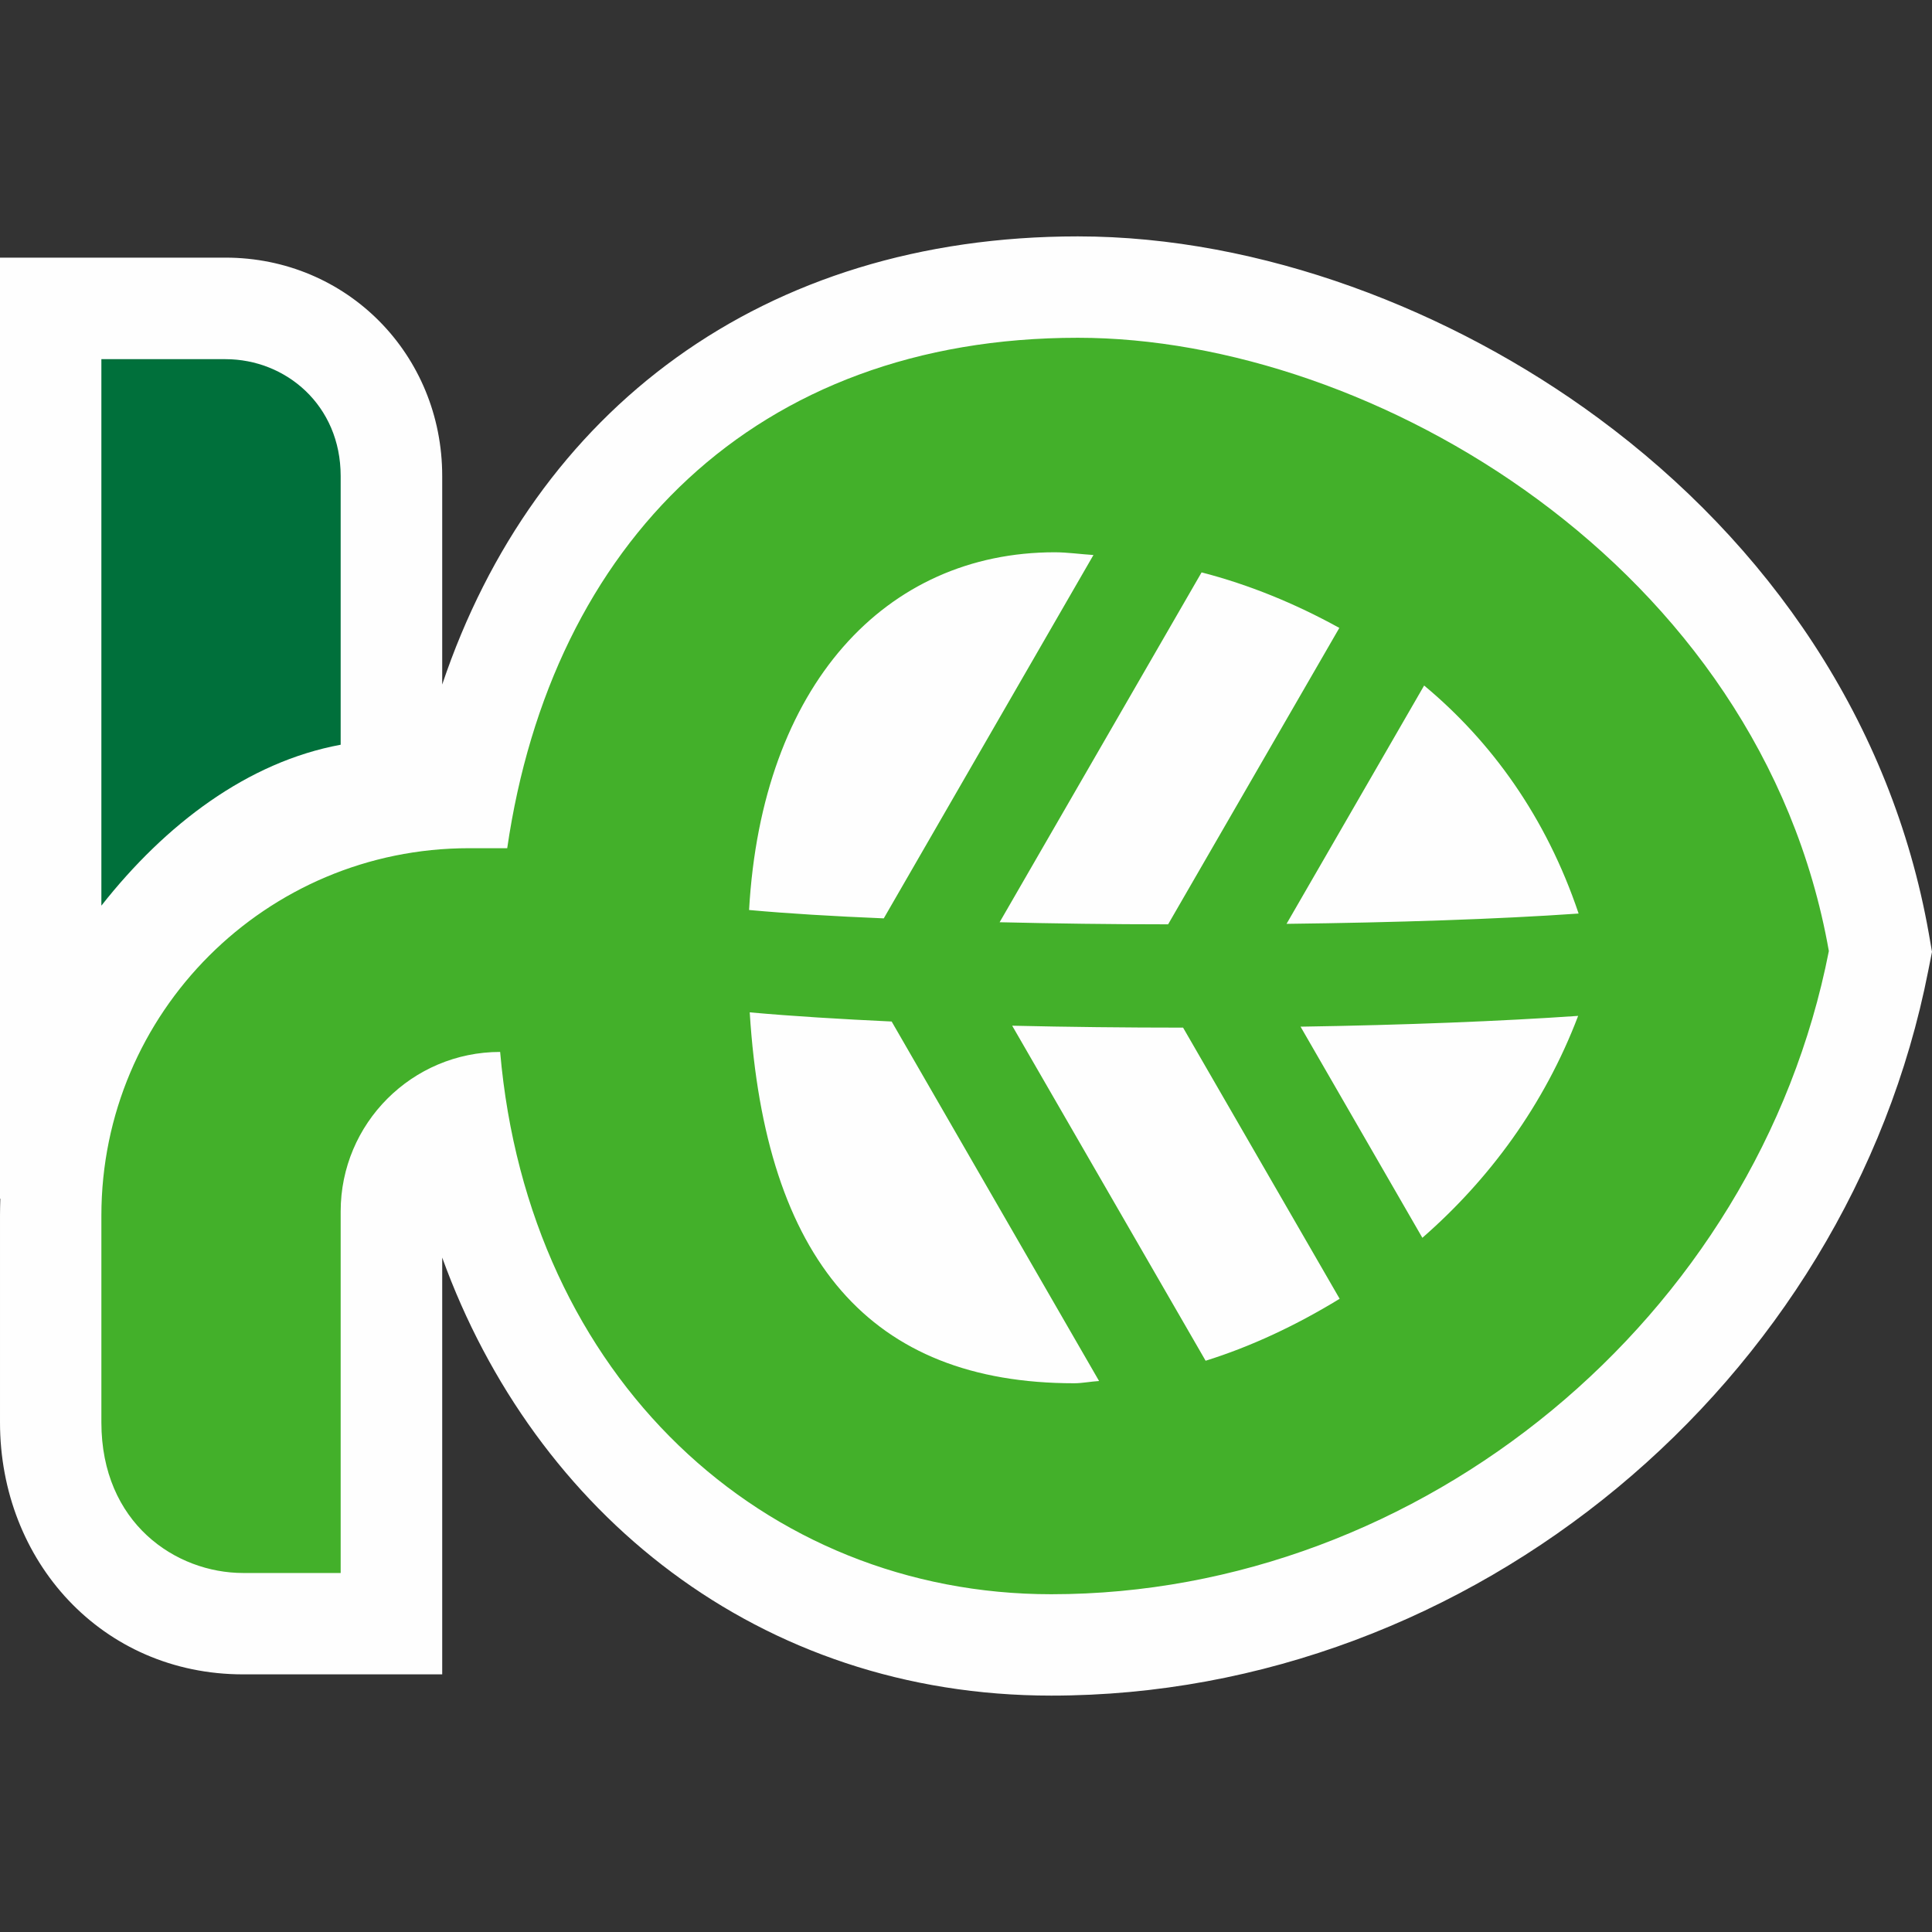
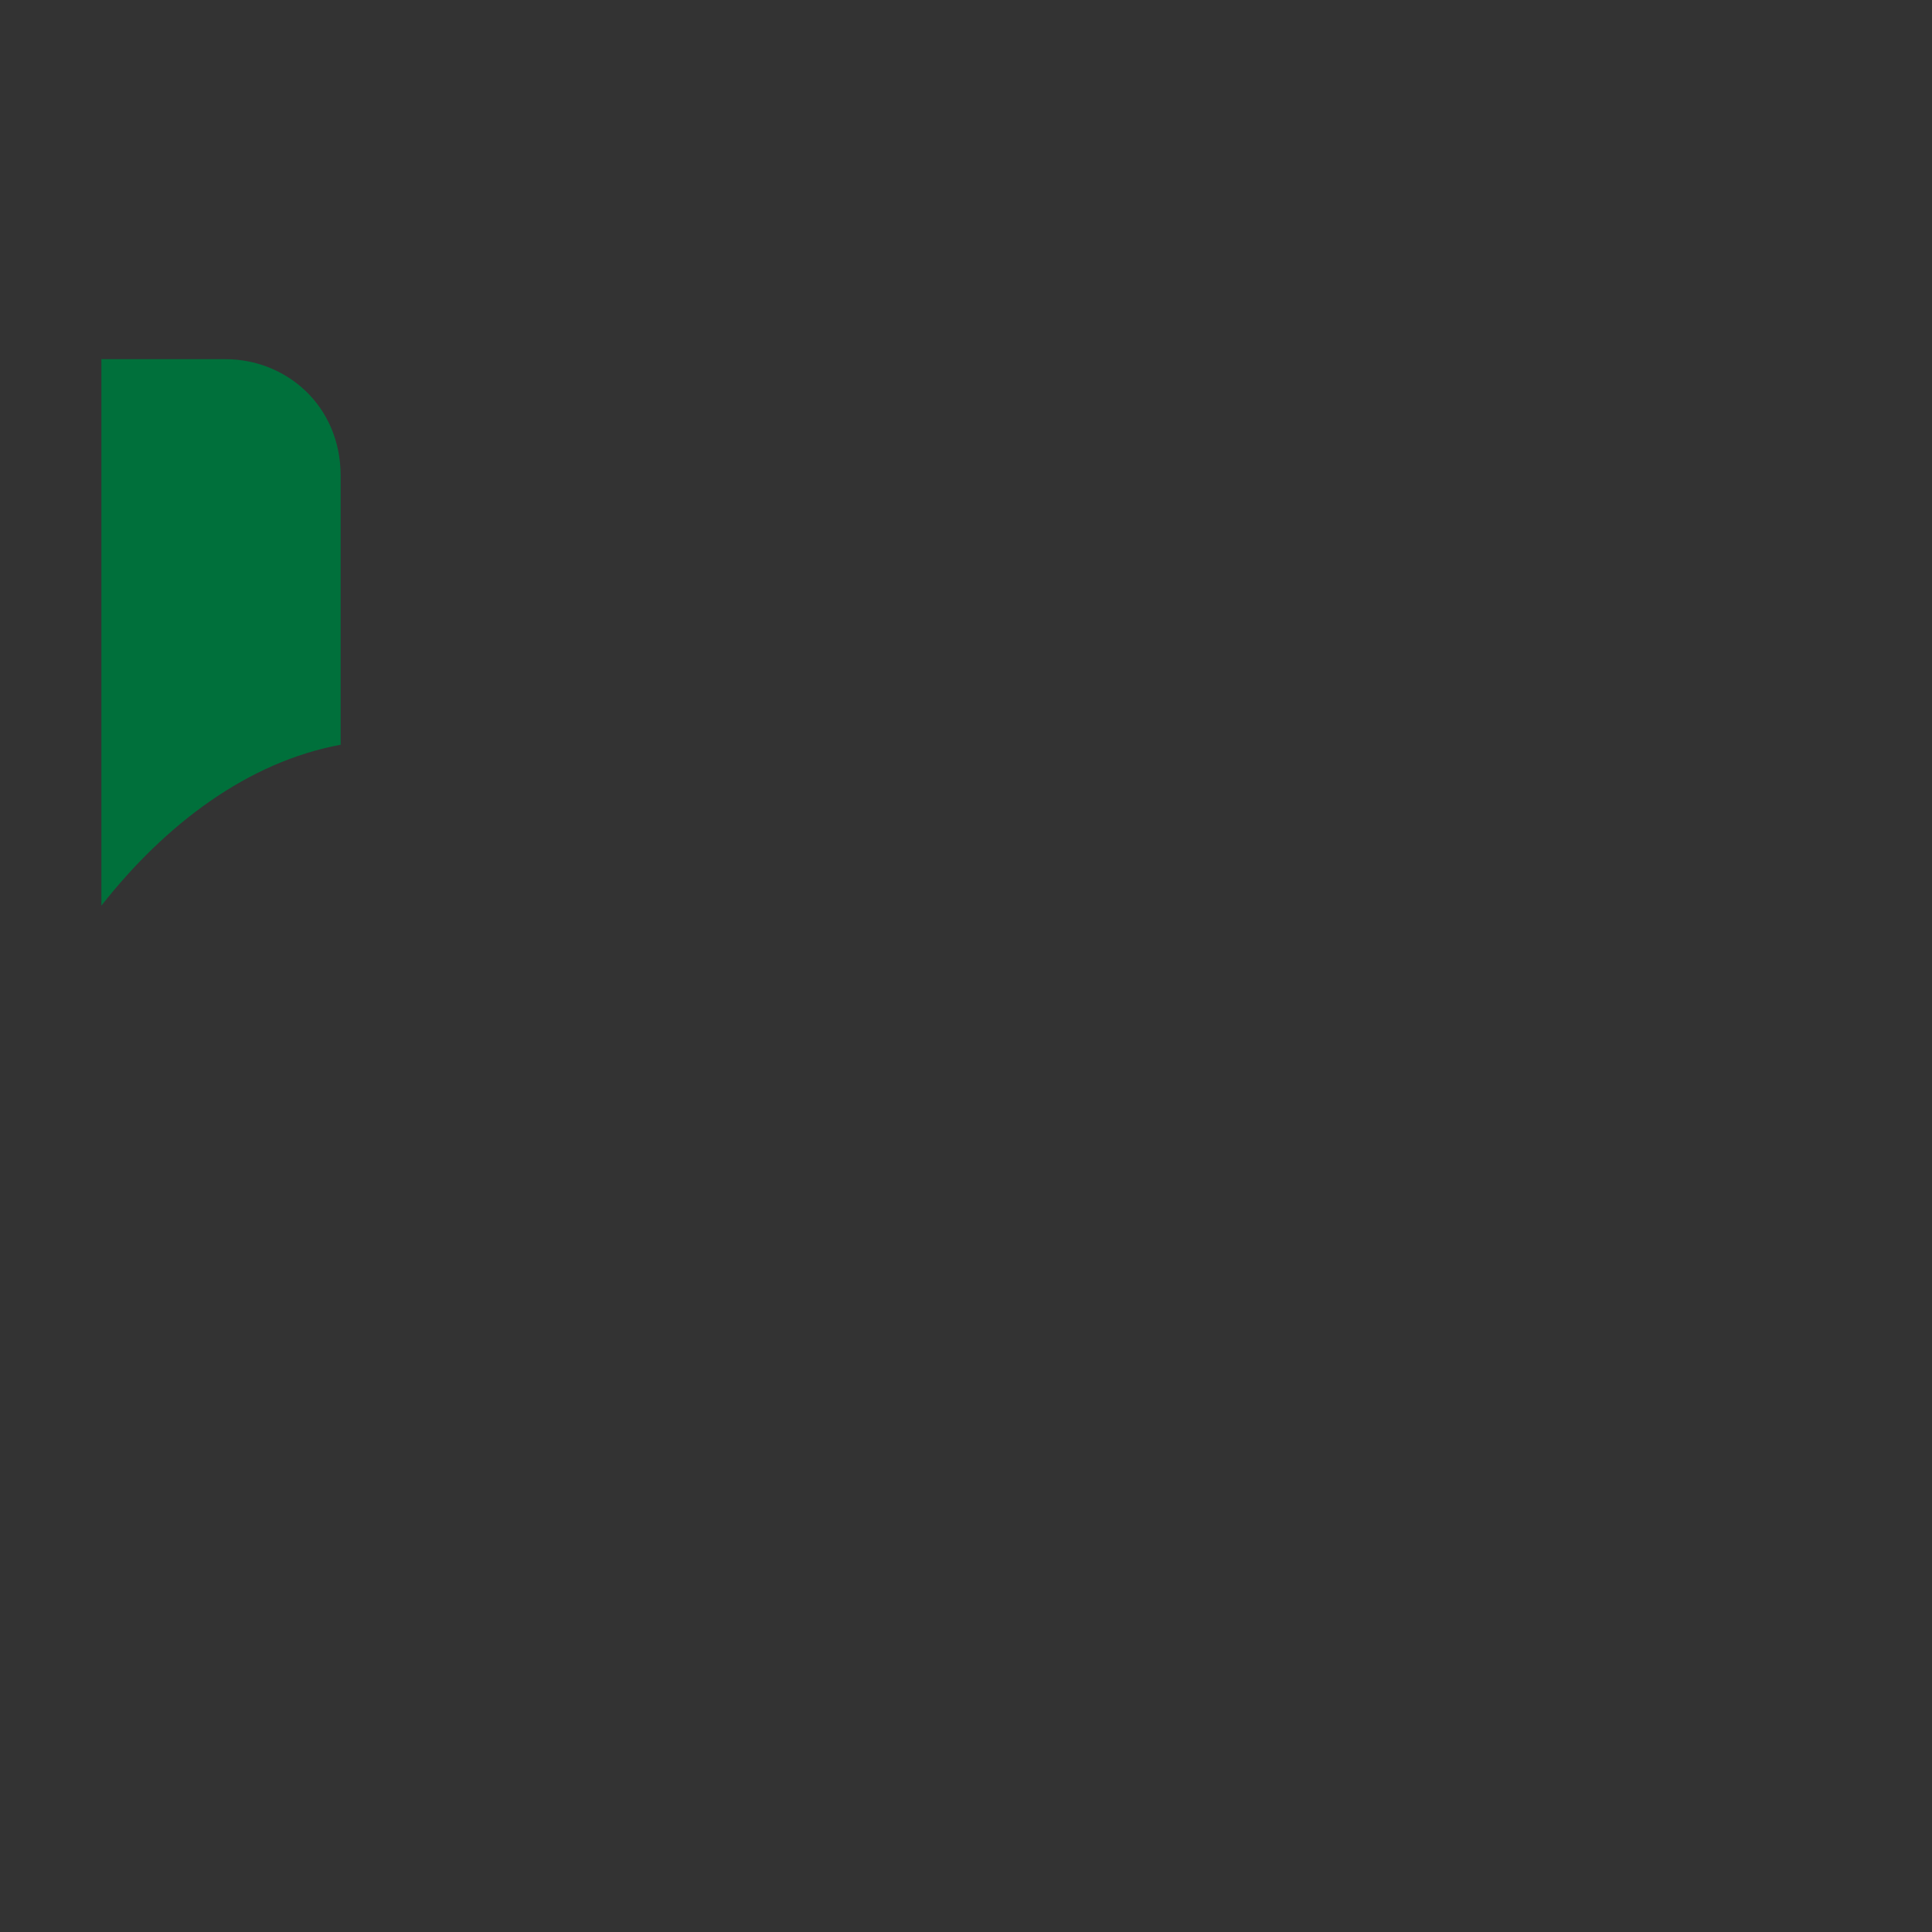
<svg xmlns="http://www.w3.org/2000/svg" xml:space="preserve" width="120px" height="120px" version="1.1" style="shape-rendering:geometricPrecision; text-rendering:geometricPrecision; image-rendering:optimizeQuality; fill-rule:evenodd; clip-rule:evenodd" viewBox="0 0 120.06 120.06">
  <rect x="0" y="0" width="120.06" height="120.06" fill="#333333" stroke="none" />
  <defs>
    <style type="text/css">
   
    .fil0 {fill:none}
    .fil1 {fill:#FEFEFE}
    .fil3 {fill:#00703B;fill-rule:nonzero}
    .fil2 {fill:#43B02A;fill-rule:nonzero}
   
  </style>
  </defs>
  <g id="Слой_x0020_1">
    <rect class="fil0" width="120.06" height="120.06" />
-     <path class="fil1" d="M0.02 74.48l-0.02 0.02 0 -58.49 14.01 0c7.54,0 13.47,6.01 13.47,13.57l0 12.96c5.74,-17.06 19.92,-27.85 39.5,-27.85 11.4,0 23.23,4.57 32.34,11.29 10.62,7.83 18.22,18.92 20.54,32.02l0.2 1.15 -0.23 1.16c-5.02,25.63 -28.33,45.06 -54.5,45.06 -18.16,0 -32.11,-11.35 -37.85,-27.22l0 25.9 -12.37 0c-8.77,0 -15.11,-7.03 -15.11,-15.66l0 -12.85c0,-0.35 0.01,-0.71 0.02,-1.06z" />
    <g id="_1079662664">
-       <path class="fil2" d="M66.98 20.99c-20.04,0 -32.7,12.78 -35.46,31.72l-2.38 0c-12.61,0 -22.84,10.22 -22.84,22.83l0 12.85c0,6.27 4.63,9.36 8.81,9.36l6.06 0 0 -22.47c0,-5.47 4.44,-9.91 9.91,-9.91 1.76,20.27 16.41,33.7 34.25,33.7 23.01,0 43.85,-17.16 48.32,-39.97 -4.24,-23.98 -28.39,-38.11 -46.67,-38.11zm21.41 55.93l-7.57 -13.12c6.45,-0.1 12.47,-0.34 17.25,-0.67 -2.11,5.55 -5.54,10.18 -9.68,13.79zm-15.8 -19.48c-3.56,0 -7.09,-0.05 -10.47,-0.13l12.55 -21.74c2.91,0.75 5.79,1.92 8.56,3.45l-10.64 18.42zm0.93 6.42l9.73 16.85c-2.73,1.67 -5.54,2.98 -8.33,3.85l-12.02 -20.82c3.47,0.08 7.05,0.12 10.62,0.12zm6.43 -6.45l8.55 -14.81c4.18,3.48 7.58,8.17 9.6,14.17 -5.01,0.35 -11.41,0.56 -18.15,0.64zm-14.4 -23.09c0.77,0 1.6,0.12 2.4,0.17l-13.03 22.58c-3.13,-0.13 -5.97,-0.3 -8.37,-0.52 0.79,-13.96 8.47,-22.23 19,-22.23zm-18.96 28.59c2.65,0.24 5.64,0.42 8.82,0.57l12.89 22.34c-0.51,0.03 -1.05,0.14 -1.54,0.14 -12.68,0 -19.21,-7.66 -20.17,-23.05z" />
      <path class="fil3" d="M21.17 46.28l0 -16.7c0,-4.4 -3.41,-7.26 -7.16,-7.26l-7.71 0 0 33.96c3.98,-5.06 9.09,-8.93 14.87,-10z" />
    </g>
  </g>
</svg>